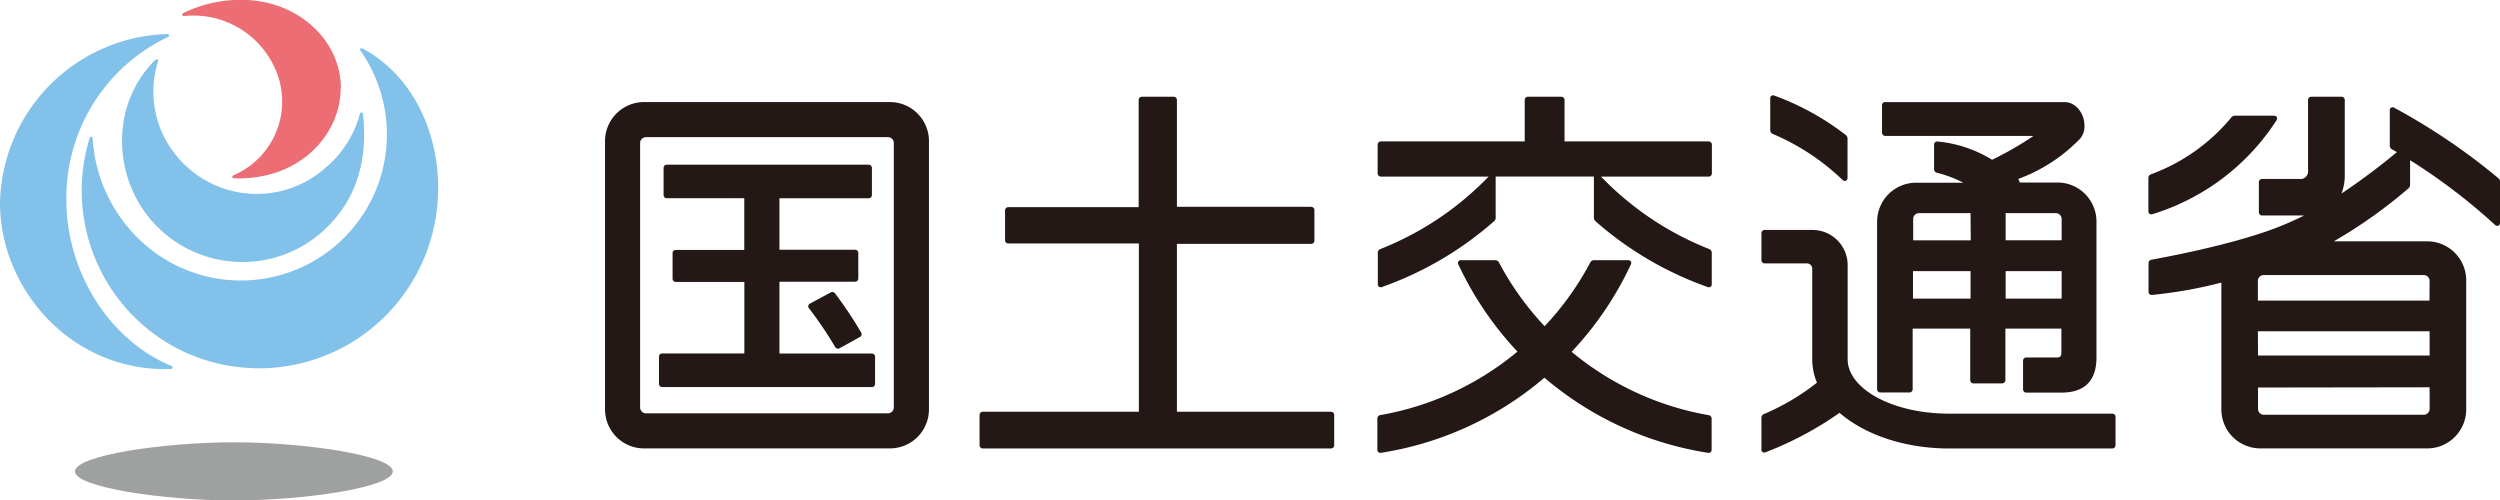
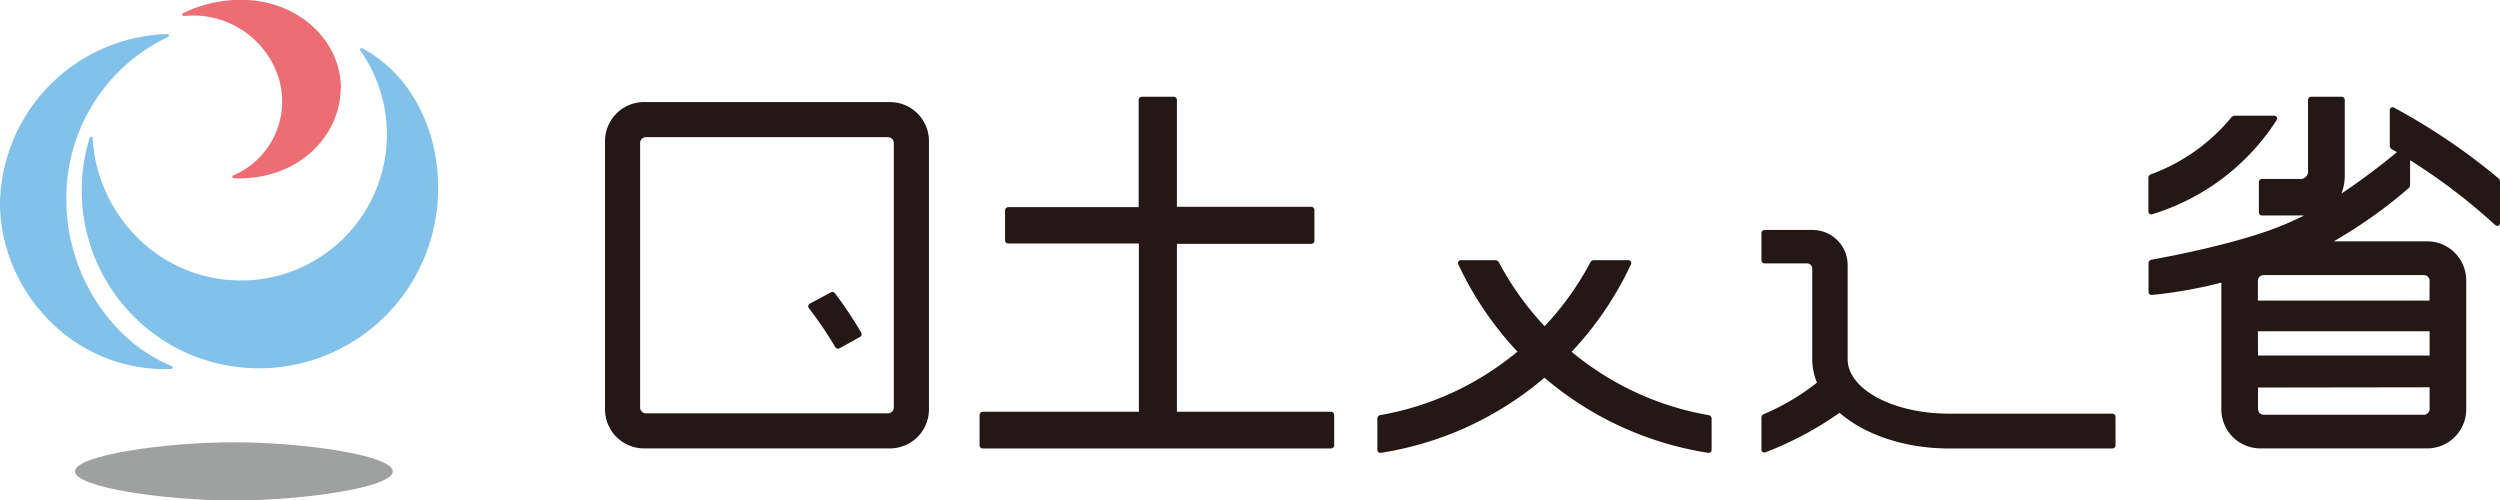
<svg xmlns="http://www.w3.org/2000/svg" viewBox="0 0 380.4 76.15">
  <defs>
    <style>.cls-1{fill:#9fa0a0;}.cls-2{fill:#82c1ea;}.cls-3{fill:#ec6d74;}.cls-4{fill:#231815;}</style>
  </defs>
  <title>アセット 2</title>
  <g id="レイヤー_2" data-name="レイヤー 2">
    <g id="レイヤー_1-2" data-name="レイヤー 1">
      <path class="cls-1" d="M11.41,71.73c0-2.44,13.49-4.43,24.18-4.43s24.18,2,24.18,4.43-13.49,4.42-24.18,4.42-24.18-2-24.18-4.42" />
      <path class="cls-2" d="M10.1,30.48c0,10.83,6.52,21.31,16,25.21.29.12.23.45-.08.46C10.84,56.65,0,43.92,0,30.9A26.22,26.22,0,0,1,25.45,5.18c.31,0,.39.32.11.45A27.07,27.07,0,0,0,10.1,30.48" />
      <path class="cls-2" d="M27.58,53.33A27.11,27.11,0,0,1,13.64,21c.1-.3.44-.26.46.06A23.26,23.26,0,0,0,21.81,37,22.22,22.22,0,0,0,54.86,7.73c-.18-.25,0-.49.31-.35,10.9,5.82,14.59,21.28,8.74,33.28A27.2,27.2,0,0,1,27.58,53.33" />
      <path class="cls-3" d="M51.83,13.47c0,6.87-6.09,14-16.21,13.66-.3,0-.38-.33-.11-.45a12.21,12.21,0,0,0,6.81-15.06A13.62,13.62,0,0,0,28,2.44c-.31,0-.37-.31-.09-.46a19.81,19.81,0,0,1,8.88-2c8.35,0,15.08,6,15.08,13.47" />
-       <path class="cls-2" d="M49.17,25.82a16.15,16.15,0,0,0,5.6-8.52c.08-.29.43-.24.46.06.77,7.1-1,13.2-6.08,17.8A18.31,18.31,0,0,1,23.27,33.8c-6.15-6.83-6.51-17.94.37-24.69.21-.2.5-.07.41.21A15.33,15.33,0,0,0,27,23.88a15.76,15.76,0,0,0,22.2,1.94" />
      <path class="cls-4" d="M350.51,32.79l-.43,0h-5.89a.49.49,0,0,1-.48-.48V27.71a.49.49,0,0,1,.48-.48h5.64a1.18,1.18,0,0,0,1.36-1.36V15.2a.49.49,0,0,1,.48-.48h4.63a.49.49,0,0,1,.48.48V26.53a7.72,7.72,0,0,1-.5,2.92,101.85,101.85,0,0,0,8.43-6.3l-.85-.49a.79.79,0,0,1-.23-.41V16.83a.44.44,0,0,1,.7-.42,95.61,95.61,0,0,1,15.91,10.78,1,1,0,0,1,.17.37v6.28c0,.52-.42.7-.8.35a90,90,0,0,0-12.89-9.81v3.85a1,1,0,0,1-.17.36,73.79,73.79,0,0,1-11.44,8.13h14.21a5.94,5.94,0,0,1,5.94,5.94V62.29a5.94,5.94,0,0,1-5.94,5.94H343.92A5.94,5.94,0,0,1,338,62.29V43a68.75,68.75,0,0,1-10.57,1.88.47.47,0,0,1-.51-.47V40a.55.55,0,0,1,.39-.47c8.57-1.57,16.11-3.55,20.44-5.43q1.39-.59,2.78-1.27m-6.95,21.27h26.11V50.41H343.56Zm0,4.87v3.25a.89.89,0,0,0,.89.89h24.33a.89.89,0,0,0,.89-.89V58.93Zm26.11-16.23a.89.89,0,0,0-.89-.89H344.45a.89.89,0,0,0-.89.89v3h26.11Z" />
-       <path class="cls-4" d="M286.85,15.54h27.32c1.69,0,3,1.74,3,3.54a2.89,2.89,0,0,1-.64,2,25.15,25.15,0,0,1-9.43,6.15,2.32,2.32,0,0,1,.23.54h5.73A5.94,5.94,0,0,1,319,33.74V54.4c0,3.53-1.8,5.34-5.34,5.34h-5.35a.49.49,0,0,1-.48-.48V54.87a.49.49,0,0,1,.48-.48h4.7c.44,0,.65-.19.65-.71V50h-8.52v7.86a.49.49,0,0,1-.48.48h-4.39a.49.49,0,0,1-.48-.48V50h-8.76v9.24a.49.49,0,0,1-.48.48h-4.45a.49.49,0,0,1-.48-.48V33.74a5.94,5.94,0,0,1,5.94-5.94h7.17a18.2,18.2,0,0,0-4.07-1.53.57.57,0,0,1-.37-.46V22a.47.47,0,0,1,.53-.47,19.27,19.27,0,0,1,8.3,2.78,50.45,50.45,0,0,0,6.3-3.63H286.85a.49.49,0,0,1-.48-.48V16a.49.49,0,0,1,.48-.48M313.7,33.32a.89.89,0,0,0-.89-.89h-7.63v4.13h8.52Zm-13.86-.89H292a.89.89,0,0,0-.89.89v3.25h8.76Zm5.34,13h8.52V41.26h-8.52Zm-14.1,0h8.76V41.26h-8.76Z" />
      <path class="cls-4" d="M326.9,27a.64.64,0,0,1,.31-.45,28.66,28.66,0,0,0,12.39-8.78,1,1,0,0,1,.37-.17h6c.46,0,.65.35.4.74a34.49,34.49,0,0,1-18.86,14.25.45.45,0,0,1-.61-.46V27" />
      <path class="cls-4" d="M141.35,21.47V62.29a5.94,5.94,0,0,1-5.94,5.94H98a5.94,5.94,0,0,1-5.94-5.94V21.47A5.94,5.94,0,0,1,98,15.53h37.41a5.94,5.94,0,0,1,5.94,5.94m-43.06-.6a.89.89,0,0,0-.89.89V62a.89.89,0,0,0,.89.89h36.83A.89.89,0,0,0,136,62V21.76a.89.89,0,0,0-.89-.89Z" />
-       <path class="cls-4" d="M118.6,30.16V38h11.52a.49.49,0,0,1,.48.48v3.91a.49.49,0,0,1-.48.48H118.6V53.79h14.07a.49.49,0,0,1,.48.48v4.15a.49.49,0,0,1-.48.48H100.75a.49.49,0,0,1-.48-.48V54.26a.49.49,0,0,1,.48-.48h12.51V42.9H102.82a.49.49,0,0,1-.48-.48V38.51a.49.49,0,0,1,.48-.48h10.43V30.16h-11.8a.49.49,0,0,1-.48-.48V25.54a.49.49,0,0,1,.48-.48h30.74a.49.49,0,0,1,.48.48v4.15a.49.49,0,0,1-.48.48H118.6" />
      <path class="cls-4" d="M127.73,53a.5.5,0,0,1-.64-.18,57,57,0,0,0-4-5.91.46.46,0,0,1,.15-.71l3.19-1.72a.53.53,0,0,1,.61.13,61.51,61.51,0,0,1,4,6,.48.48,0,0,1-.18.66L127.73,53" />
      <path class="cls-4" d="M179.08,37.05v25.6h23.45a.49.49,0,0,1,.48.48v4.63a.49.49,0,0,1-.48.48h-53a.49.49,0,0,1-.48-.48V63.13a.49.49,0,0,1,.48-.48h23.76V37.05H153.41a.49.49,0,0,1-.48-.48V32a.49.49,0,0,1,.48-.48h19.85V15.2a.49.49,0,0,1,.48-.48h4.86a.49.49,0,0,1,.48.48V31.47h20.43A.49.49,0,0,1,200,32v4.63a.49.49,0,0,1-.48.48H179.08" />
-       <path class="cls-4" d="M242.5,26.86H227.58l0,6.37a1.08,1.08,0,0,1-.16.36,52,52,0,0,1-17.14,10.08.44.44,0,0,1-.63-.45V38.37a.66.66,0,0,1,.3-.44,46.61,46.61,0,0,0,16.55-11.06H210.1a.49.49,0,0,1-.48-.48V22a.49.49,0,0,1,.48-.48H232V15.2a.49.49,0,0,1,.48-.48h5.1a.49.49,0,0,1,.48.48v6.32H260a.49.49,0,0,1,.48.48v4.39a.49.49,0,0,1-.48.48H243.61a46.6,46.6,0,0,0,16.55,11.06.66.66,0,0,1,.3.44v4.85a.44.44,0,0,1-.63.45,52,52,0,0,1-17.14-10.08,1.08,1.08,0,0,1-.16-.36V26.92l0-.06" />
      <path class="cls-4" d="M230.92,53.53a50.51,50.51,0,0,1-9-13.26.44.44,0,0,1,.43-.68h5.26a.74.74,0,0,1,.42.25,44.93,44.93,0,0,0,7,9.8,44.9,44.9,0,0,0,7-9.8.74.74,0,0,1,.42-.25h5.26a.44.44,0,0,1,.43.68,50.5,50.5,0,0,1-9,13.26,44.61,44.61,0,0,0,20.9,9.65.54.54,0,0,1,.4.47v4.78a.46.46,0,0,1-.55.47A50.27,50.27,0,0,1,235,57.47a50.26,50.26,0,0,1-24.87,11.43.46.46,0,0,1-.55-.47V63.64a.54.54,0,0,1,.39-.47,44.61,44.61,0,0,0,20.9-9.65" />
-       <path class="cls-4" d="M281.13,27c0,.52-.43.71-.81.34a35,35,0,0,0-10.67-7,.67.67,0,0,1-.29-.44V15a.44.44,0,0,1,.64-.45,40.4,40.4,0,0,1,10.94,6.06,1,1,0,0,1,.18.38v6" />
      <path class="cls-4" d="M279.91,62.81a51.51,51.51,0,0,1-11.25,6,.44.44,0,0,1-.64-.45V63.48a.68.68,0,0,1,.29-.44,34.89,34.89,0,0,0,8.16-4.82,9.22,9.22,0,0,1-.72-3.55V40.88a.8.8,0,0,0-.8-.8H268.5a.49.49,0,0,1-.48-.48V35.47a.49.49,0,0,1,.48-.48h7.29a5.35,5.35,0,0,1,5.35,5.35V54.67c0,4.46,6.76,8.27,15.44,8.27h24.84a.49.49,0,0,1,.48.48v4.34a.49.49,0,0,1-.48.48H296.58c-6.8,0-12.86-2.12-16.67-5.42" />
    </g>
  </g>
</svg>